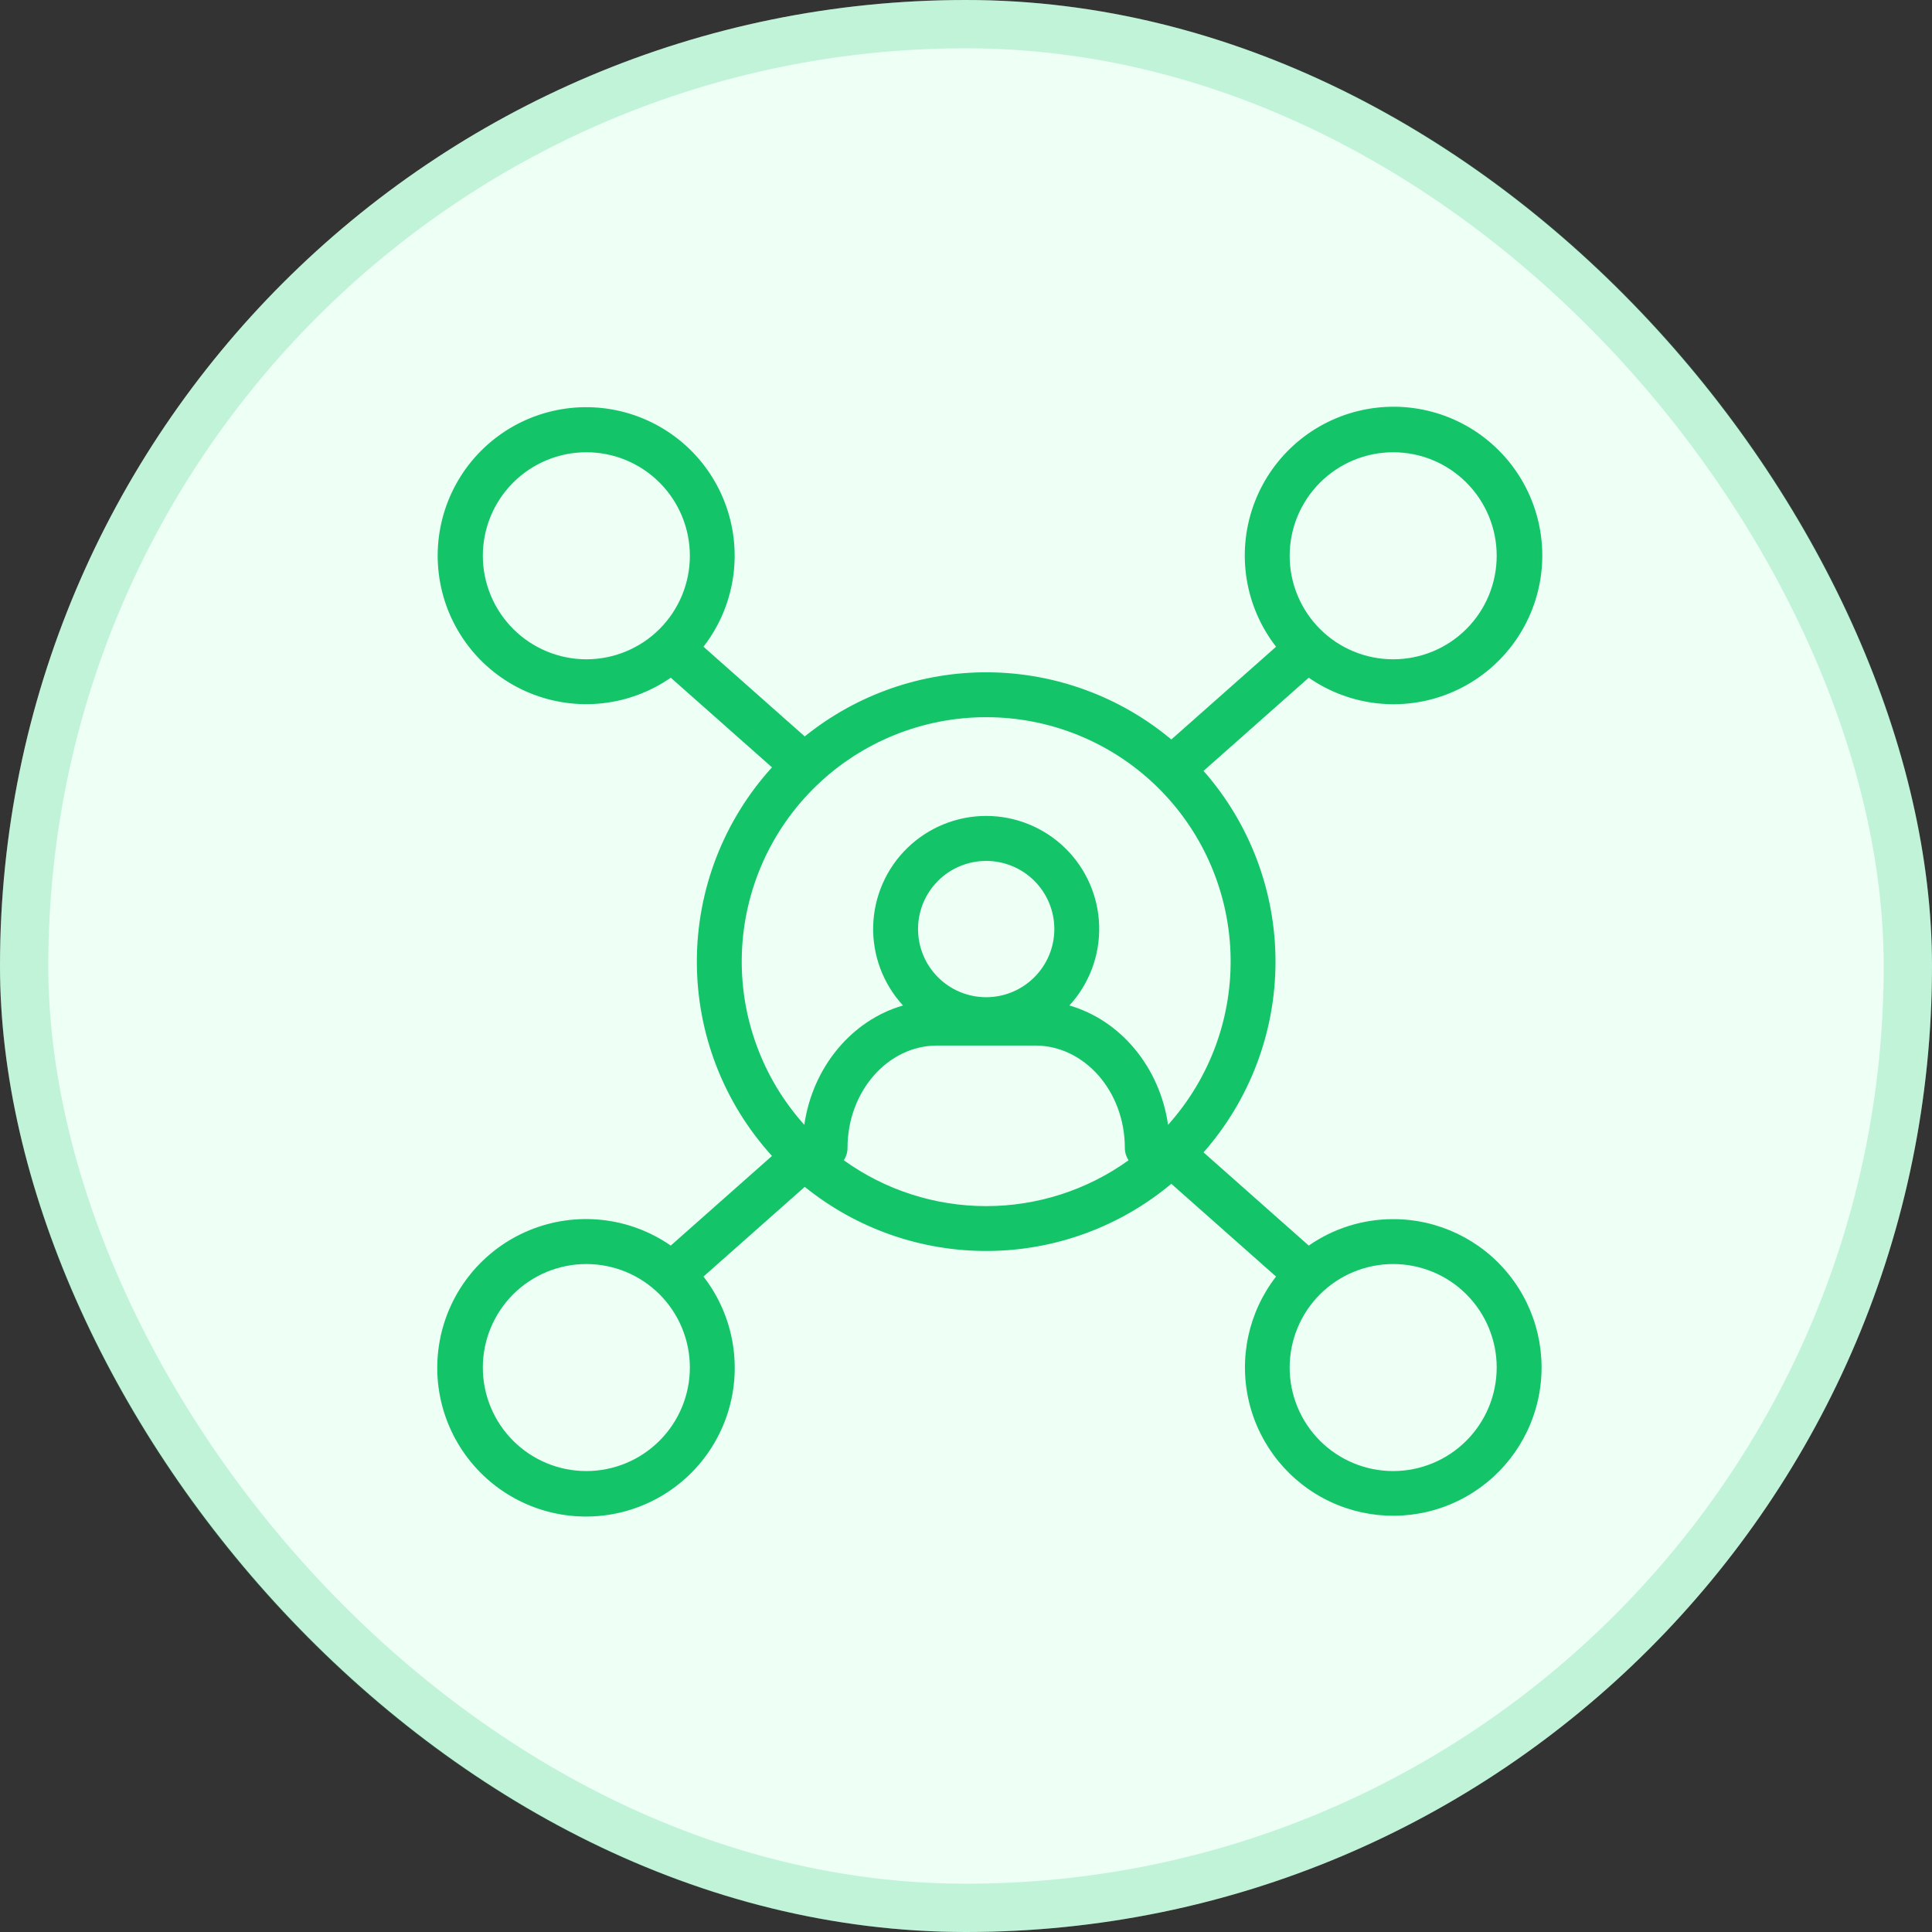
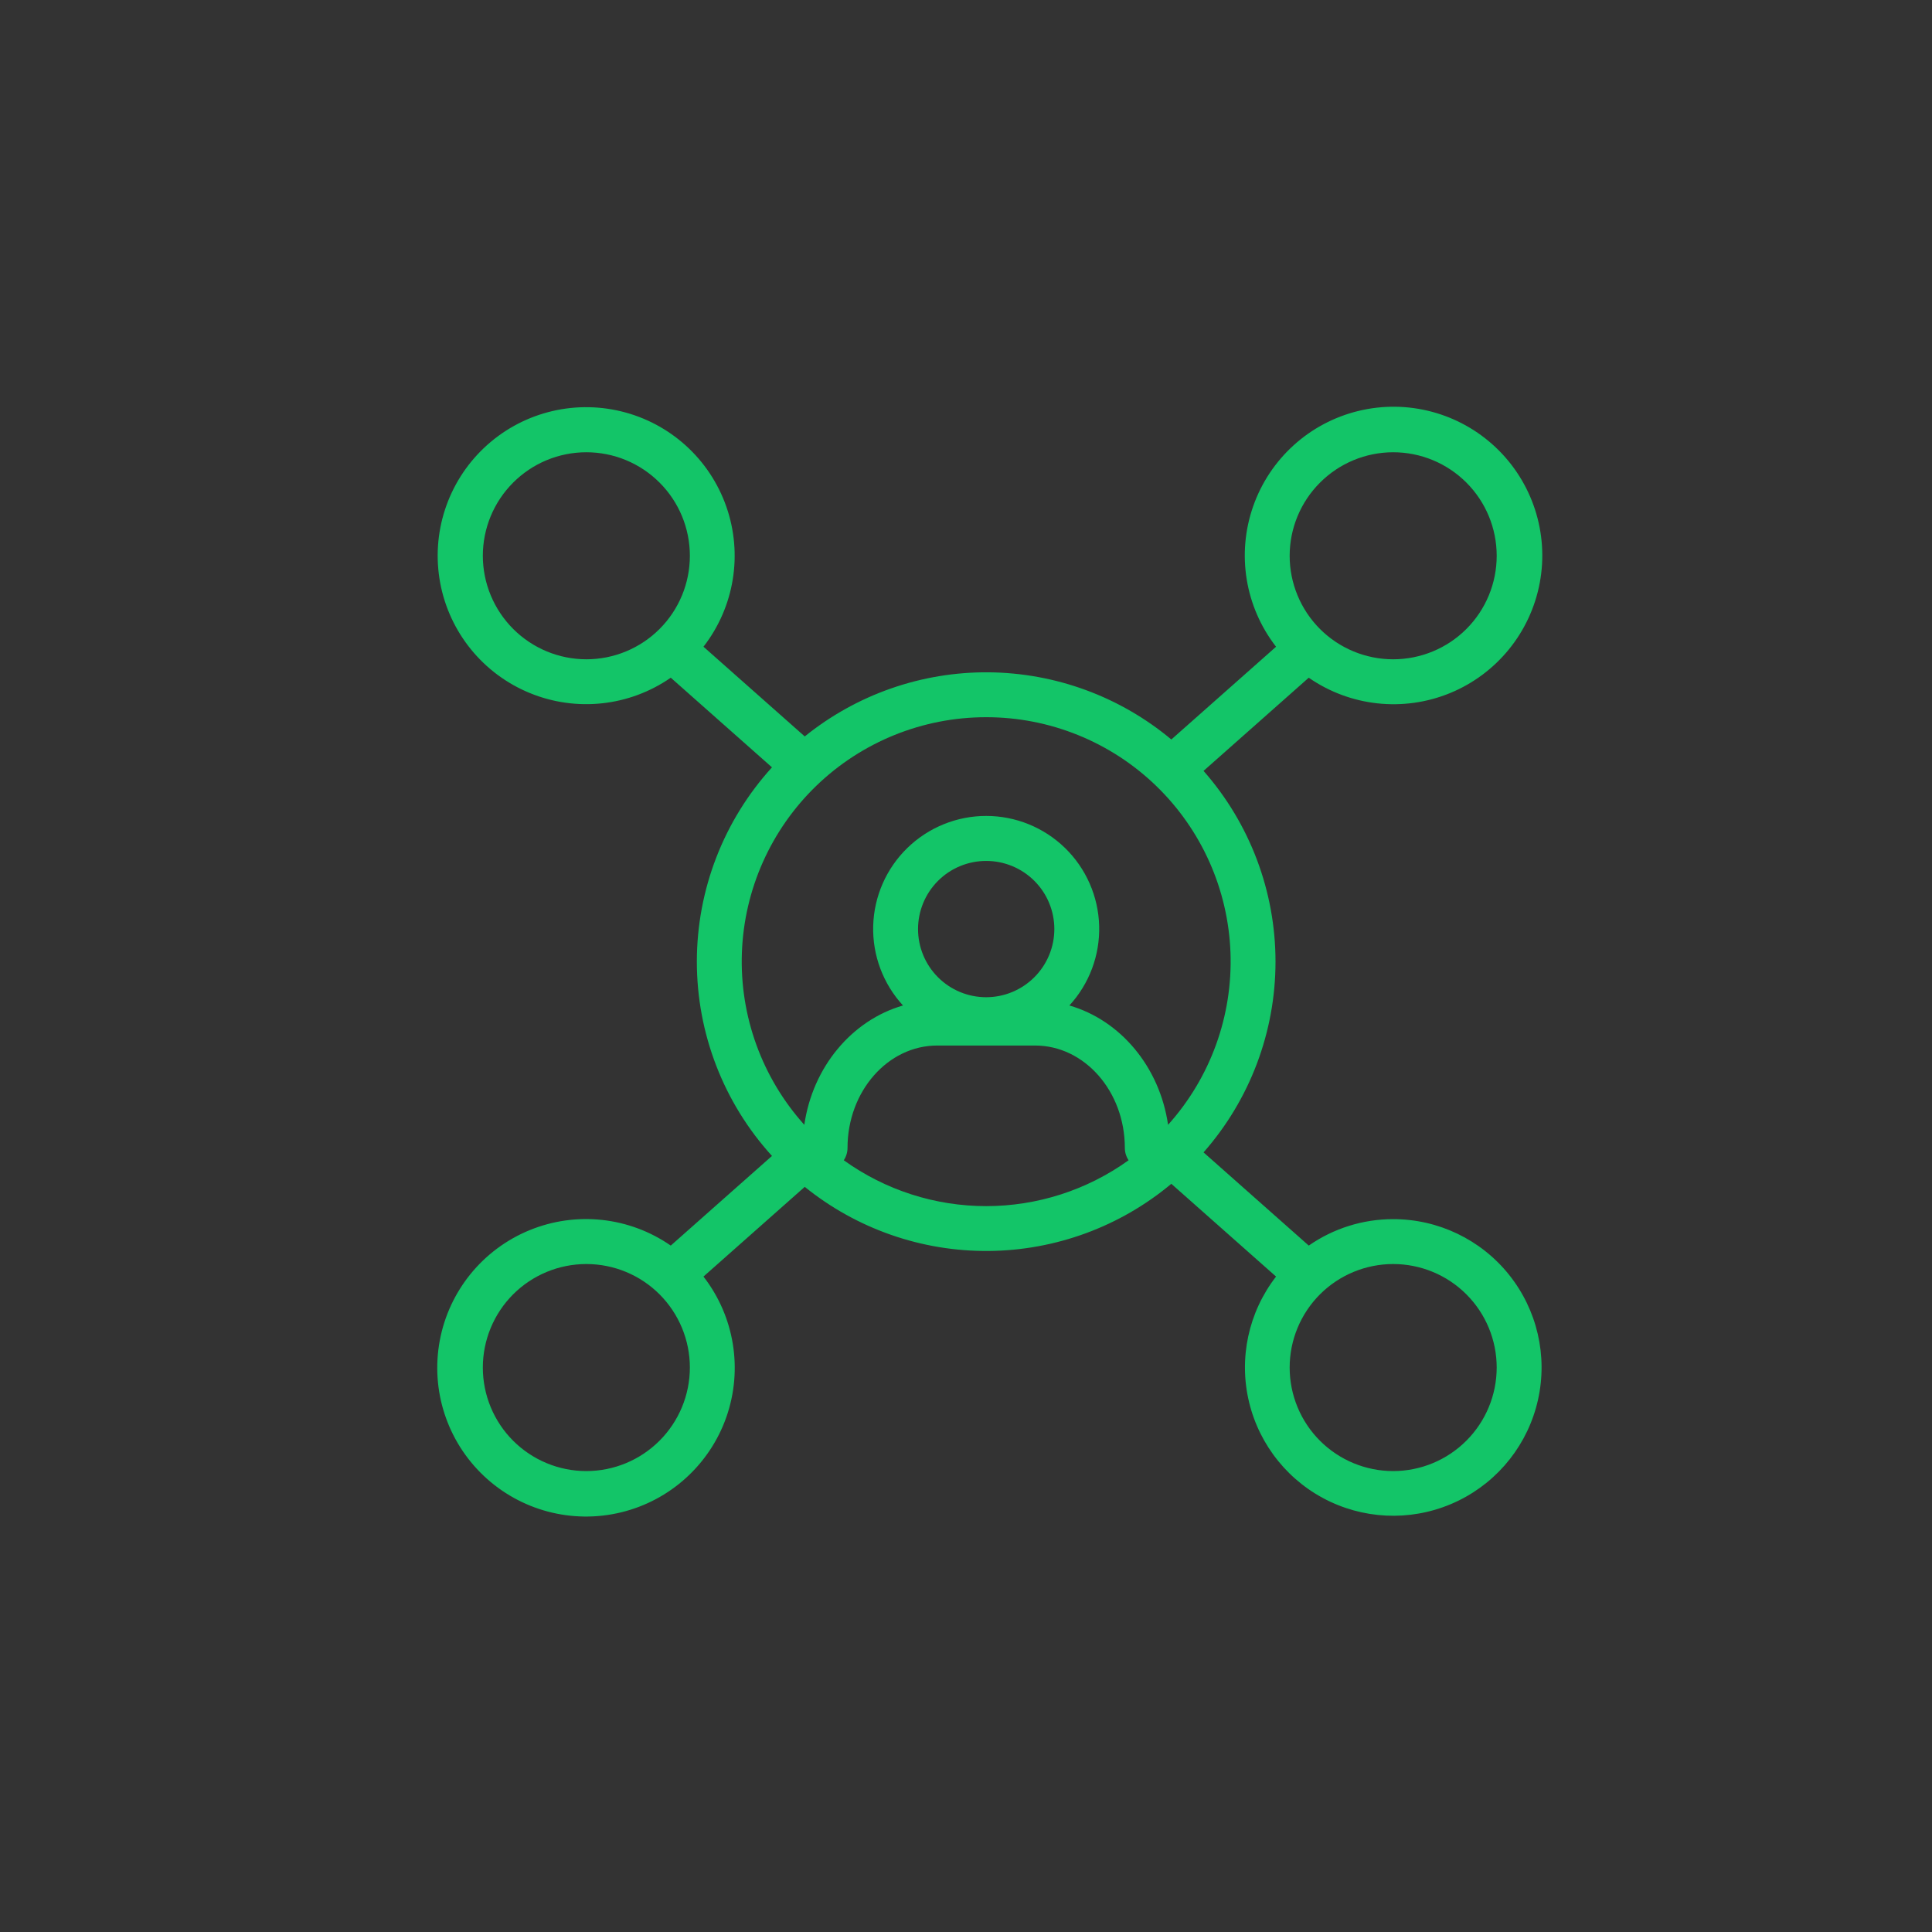
<svg xmlns="http://www.w3.org/2000/svg" width="80" height="80" viewBox="0 0 80 80" fill="none">
  <rect x="0" y="0" width="80" height="80" fill="#333333" stroke="none" />
-   <rect width="80" height="80" rx="40" fill="#EEFFF6" />
-   <rect x="1" y="1" width="78" height="78" rx="39" stroke="#13C568" stroke-opacity="0.2" stroke-width="2" />
  <path d="M57.689 50.482C56.439 50.481 55.219 50.863 54.193 51.577L49.836 47.718C51.757 45.535 52.816 42.727 52.816 39.82C52.816 36.912 51.757 34.104 49.836 31.921L54.193 28.062V28.063C55.91 29.253 58.113 29.492 60.046 28.698C61.978 27.903 63.376 26.183 63.759 24.129C64.141 22.075 63.456 19.967 61.939 18.53C60.422 17.093 58.281 16.523 56.25 17.016C54.22 17.509 52.578 18.997 51.889 20.97C51.199 22.942 51.557 25.129 52.839 26.78L48.519 30.606C48.513 30.611 48.508 30.616 48.503 30.621C46.379 28.846 43.704 27.863 40.936 27.839C38.168 27.816 35.477 28.755 33.323 30.494L29.129 26.779V26.78C30.408 25.132 30.765 22.949 30.076 20.98C29.388 19.011 27.749 17.525 25.722 17.034C23.695 16.542 21.557 17.111 20.043 18.546C18.529 19.98 17.846 22.084 18.227 24.134C18.609 26.185 20.004 27.902 21.933 28.695C23.862 29.489 26.061 29.251 27.775 28.062L31.966 31.774V31.774C29.964 33.976 28.855 36.844 28.855 39.82C28.855 42.795 29.964 45.664 31.966 47.865L27.775 51.577C26.058 50.386 23.855 50.147 21.922 50.942C19.99 51.736 18.592 53.456 18.21 55.51C17.827 57.565 18.512 59.672 20.029 61.109C21.546 62.546 23.687 63.116 25.718 62.623C27.748 62.131 29.39 60.642 30.08 58.67C30.768 56.697 30.411 54.51 29.129 52.86L33.323 49.145C35.477 50.885 38.168 51.823 40.936 51.8C43.704 51.777 46.379 50.794 48.503 49.018C48.508 49.023 48.513 49.029 48.519 49.034L52.839 52.86C51.696 54.333 51.285 56.246 51.721 58.058C52.157 59.871 53.392 61.387 55.079 62.181C56.766 62.974 58.722 62.958 60.396 62.137C62.07 61.316 63.28 59.779 63.686 57.96C64.092 56.14 63.649 54.235 62.483 52.781C61.317 51.326 59.553 50.481 57.688 50.482L57.689 50.482ZM57.689 18.727C58.826 18.727 59.916 19.178 60.72 19.983C61.524 20.786 61.975 21.877 61.975 23.014C61.975 24.15 61.524 25.241 60.72 26.045C59.916 26.849 58.825 27.3 57.689 27.3C56.552 27.3 55.461 26.849 54.657 26.045C53.854 25.241 53.402 24.15 53.402 23.014C53.403 21.877 53.855 20.787 54.659 19.984C55.462 19.18 56.552 18.728 57.688 18.727L57.689 18.727ZM19.993 23.014C19.993 21.877 20.445 20.786 21.249 19.983C22.053 19.178 23.143 18.727 24.28 18.727C25.417 18.727 26.507 19.178 27.311 19.983C28.115 20.786 28.566 21.877 28.566 23.014C28.566 24.15 28.115 25.241 27.311 26.045C26.507 26.849 25.417 27.3 24.28 27.3C23.143 27.299 22.054 26.847 21.25 26.043C20.447 25.239 19.994 24.15 19.993 23.014V23.014ZM40.836 29.698C43.457 29.696 45.977 30.712 47.864 32.532C49.751 34.352 50.858 36.833 50.952 39.453C51.045 42.072 50.119 44.626 48.367 46.576C48.021 44.18 46.395 42.244 44.281 41.635C45.106 40.737 45.548 39.554 45.514 38.336C45.48 37.118 44.972 35.961 44.099 35.111C43.225 34.262 42.054 33.786 40.836 33.786C39.617 33.786 38.447 34.262 37.573 35.111C36.699 35.961 36.191 37.118 36.157 38.336C36.123 39.554 36.566 40.737 37.391 41.635C35.277 42.244 33.65 44.18 33.305 46.576C31.553 44.626 30.626 42.072 30.72 39.453C30.814 36.833 31.921 34.352 33.808 32.532C35.695 30.712 38.215 29.696 40.836 29.698H40.836ZM40.836 41.293C40.087 41.293 39.369 40.996 38.84 40.466C38.311 39.937 38.014 39.219 38.014 38.471C38.014 37.722 38.311 37.005 38.84 36.475C39.369 35.946 40.087 35.649 40.836 35.649C41.584 35.649 42.302 35.946 42.831 36.475C43.361 37.005 43.658 37.722 43.658 38.471C43.657 39.219 43.359 39.937 42.83 40.465C42.301 40.994 41.584 41.292 40.836 41.293L40.836 41.293ZM24.279 60.914C23.143 60.914 22.052 60.462 21.248 59.658C20.445 58.855 19.993 57.764 19.993 56.627C19.993 55.491 20.445 54.4 21.248 53.596C22.052 52.792 23.143 52.341 24.279 52.341C25.417 52.341 26.507 52.792 27.311 53.596C28.114 54.4 28.566 55.49 28.566 56.627C28.565 57.764 28.113 58.853 27.309 59.657C26.506 60.461 25.416 60.913 24.28 60.914L24.279 60.914ZM34.939 48.044C35.04 47.892 35.094 47.714 35.094 47.531C35.094 45.194 36.76 43.293 38.809 43.293H42.862C44.91 43.293 46.577 45.194 46.577 47.531H46.577C46.577 47.714 46.631 47.892 46.732 48.044C45.014 49.279 42.951 49.943 40.835 49.943C38.72 49.943 36.657 49.279 34.939 48.044H34.939ZM57.689 60.914C56.552 60.914 55.461 60.462 54.657 59.658C53.854 58.855 53.402 57.764 53.402 56.627C53.402 55.491 53.854 54.4 54.657 53.596C55.462 52.792 56.552 52.341 57.689 52.341C58.826 52.341 59.916 52.792 60.72 53.596C61.524 54.4 61.975 55.49 61.975 56.627C61.974 57.764 61.522 58.853 60.718 59.657C59.915 60.461 58.825 60.913 57.689 60.914L57.689 60.914Z" fill="#13C568" />
</svg>